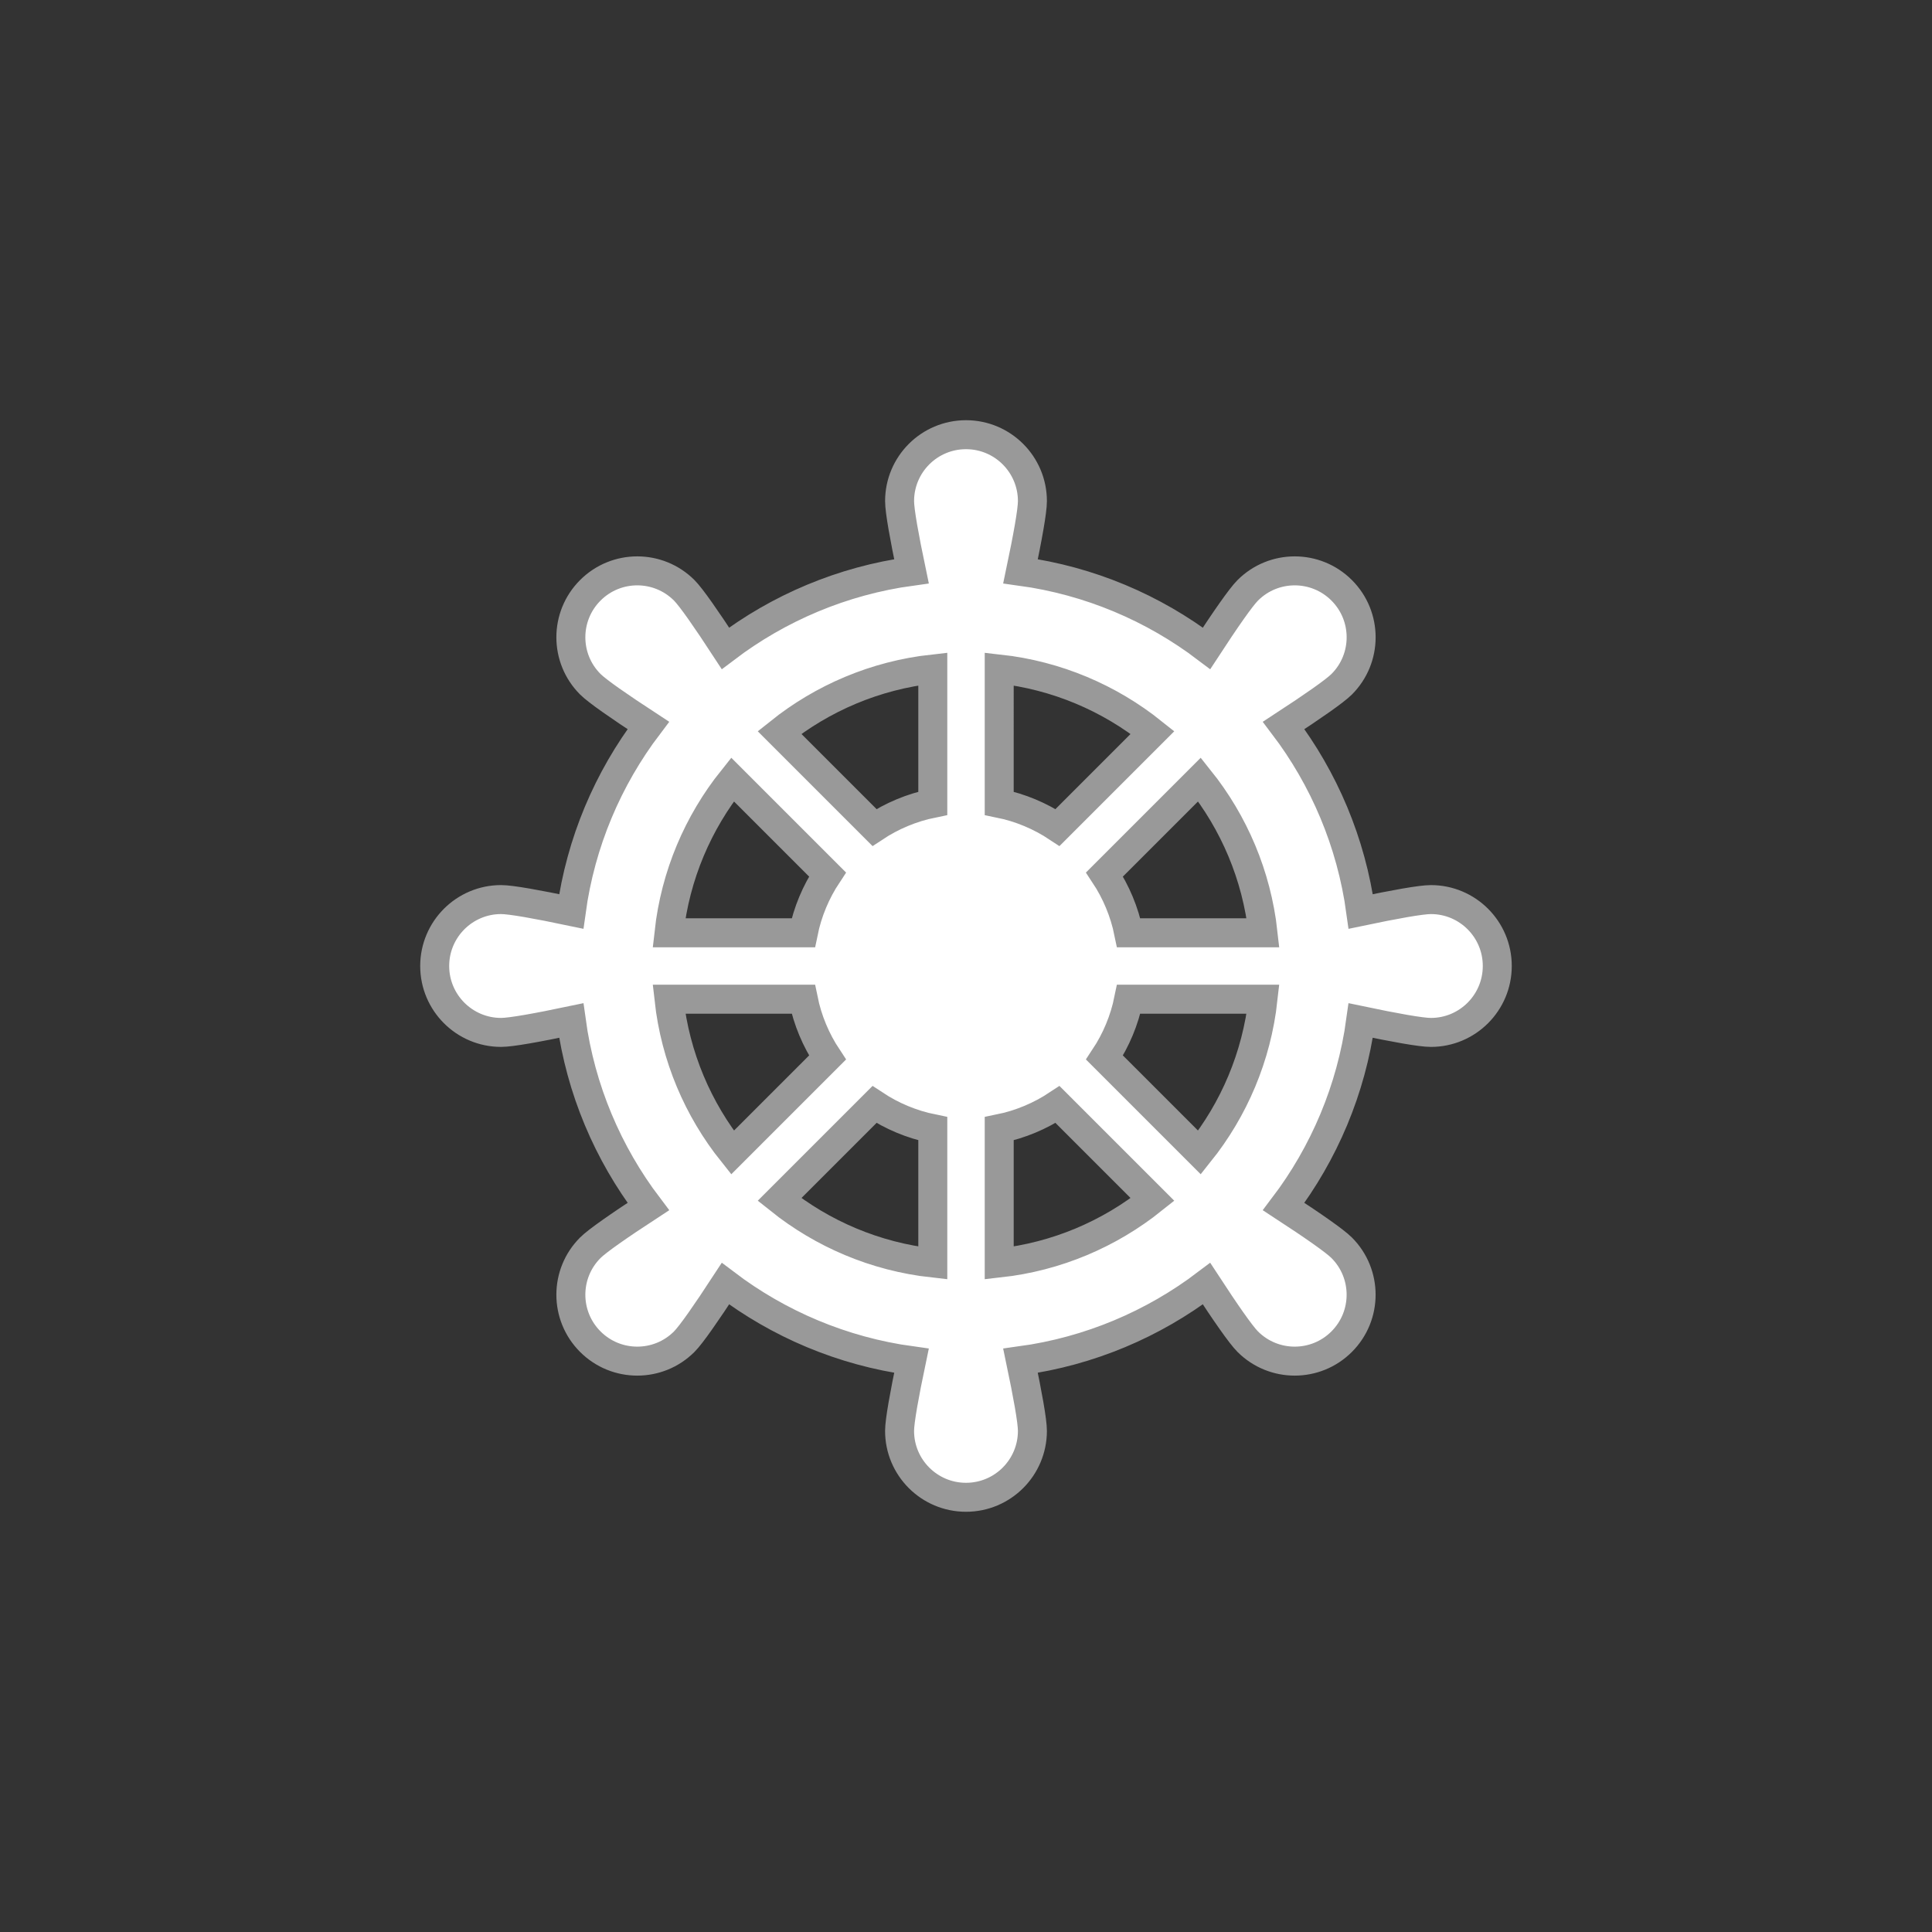
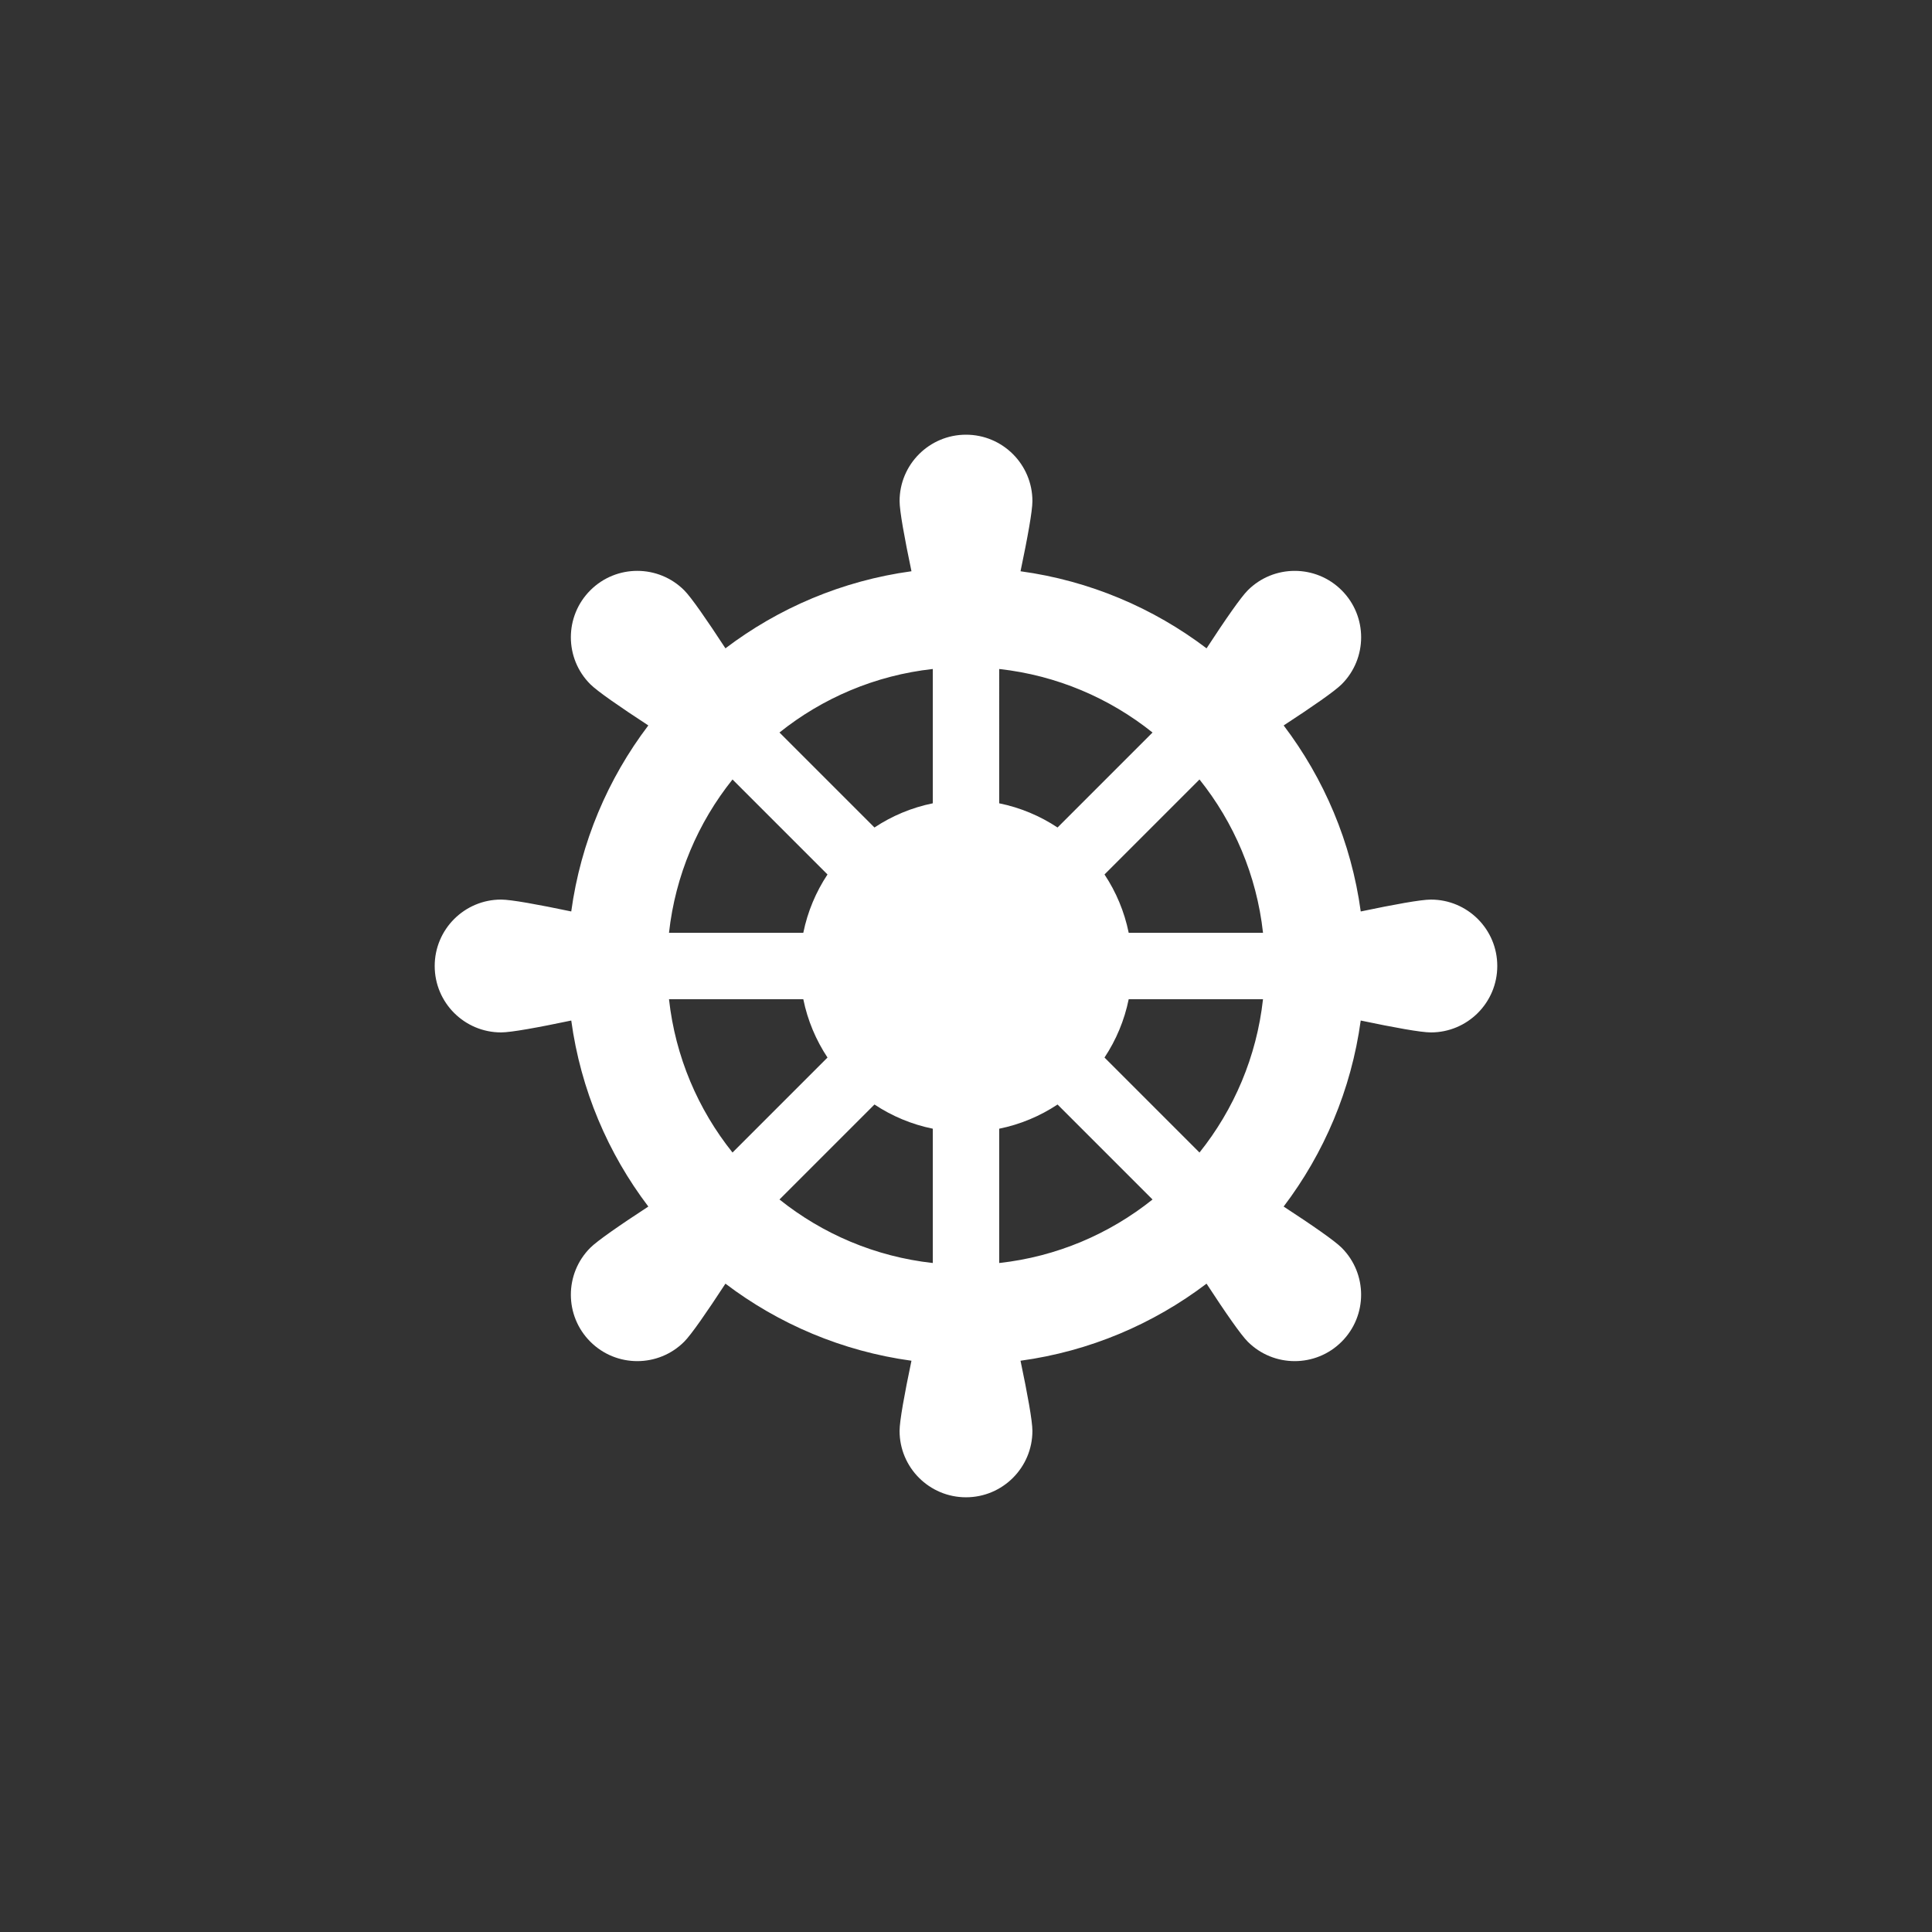
<svg xmlns="http://www.w3.org/2000/svg" version="1.1" id="Layer_1" x="0px" y="0px" viewBox="0 0 200 200" enable-background="new 0 0 200 200" xml:space="preserve">
  <rect x="0" y="0" width="200" height="200" fill="#333333" stroke="none" />
-   <circle id="outline" fill="none" cx="100" cy="100" r="100" />
  <path id="pattern" fill="#FFFFFF" d="M148.126,93.125c-1.024,0-3.781,0.501-7.262,1.23c-0.981-7.17-3.805-13.753-7.979-19.257  c2.978-1.945,5.282-3.542,6.007-4.265c2.684-2.685,2.684-7.039-0.001-9.723c-2.684-2.685-7.038-2.685-9.722-0.001  c-0.724,0.724-2.321,3.029-4.266,6.007c-5.504-4.175-12.087-6.997-19.258-7.979c0.73-3.48,1.23-6.238,1.23-7.262  c0-3.796-3.078-6.875-6.875-6.875s-6.875,3.078-6.875,6.875c0,1.024,0.5,3.781,1.23,7.261c-7.171,0.981-13.755,3.805-19.258,7.979  c-1.945-2.978-3.542-5.282-4.266-6.006c-2.684-2.685-7.038-2.685-9.722,0c-2.685,2.685-2.685,7.038-0.001,9.722  c0.724,0.724,3.029,2.321,6.006,4.266c-4.174,5.503-6.997,12.087-7.979,19.257c-3.48-0.729-6.238-1.23-7.262-1.23  C48.078,93.125,45,96.204,45,100c0,3.797,3.078,6.875,6.874,6.875c1.024,0,3.782-0.5,7.262-1.23  c0.981,7.171,3.805,13.754,7.979,19.257c-2.978,1.945-5.282,3.542-6.007,4.266c-2.684,2.685-2.684,7.039,0.001,9.722  c2.685,2.685,7.038,2.685,9.722,0.001c0.724-0.724,2.321-3.028,4.266-6.007c5.504,4.174,12.087,6.997,19.257,7.979  c-0.73,3.48-1.23,6.238-1.23,7.262c0,3.796,3.079,6.875,6.875,6.874c3.797,0,6.875-3.078,6.876-6.874  c0-1.024-0.501-3.781-1.231-7.262c7.171-0.981,13.754-3.805,19.257-7.979c1.945,2.978,3.542,5.283,4.266,6.007  c2.685,2.684,7.039,2.684,9.722-0.001c2.685-2.684,2.685-7.038,0.001-9.722c-0.724-0.724-3.028-2.321-6.007-4.266  c4.175-5.504,6.998-12.087,7.979-19.257c3.48,0.73,6.238,1.231,7.262,1.231c3.796,0,6.875-3.079,6.874-6.876  C155.001,96.204,151.923,93.125,148.126,93.125z M75.829,80.691l9.833,9.833c-1.195,1.804-2.06,3.845-2.505,6.039H69.254  C69.913,90.596,72.269,85.141,75.829,80.691z M69.254,103.438h13.903c0.446,2.195,1.311,4.235,2.506,6.039l-9.833,9.833  C72.269,114.86,69.913,109.404,69.254,103.438z M96.563,130.747c-5.966-0.66-11.421-3.015-15.872-6.576l9.833-9.833  c1.804,1.195,3.845,2.06,6.039,2.505V130.747z M96.563,83.157L96.563,83.157c-2.195,0.445-4.235,1.311-6.039,2.505l-9.833-9.833  c4.45-3.56,9.905-5.916,15.872-6.576V83.157L96.563,83.157z M103.438,69.254c5.966,0.66,11.421,3.015,15.872,6.576l-9.833,9.833  c-1.804-1.195-3.845-2.06-6.039-2.505V69.254z M103.438,130.747v-13.903c2.194-0.446,4.235-1.311,6.039-2.505l9.833,9.833  C114.859,127.731,109.405,130.088,103.438,130.747z M124.171,119.31l-9.833-9.833c1.195-1.804,2.06-3.845,2.505-6.039h13.903  C130.087,109.404,127.731,114.859,124.171,119.31z M116.843,96.563c-0.446-2.195-1.31-4.235-2.505-6.039l9.833-9.833  c3.56,4.45,5.916,9.905,6.576,15.872H116.843z" />
-   <path id="contour" fill="none" stroke="#999999" stroke-width="3" stroke-miterlimit="10" d="M148.126,93.125  c-1.024,0-3.781,0.501-7.262,1.23c-0.981-7.17-3.805-13.753-7.979-19.257c2.978-1.945,5.282-3.542,6.007-4.265  c2.684-2.685,2.684-7.039-0.001-9.723c-2.684-2.685-7.038-2.685-9.722-0.001c-0.724,0.724-2.321,3.029-4.266,6.007  c-5.504-4.175-12.087-6.997-19.258-7.979c0.73-3.48,1.23-6.238,1.23-7.262c0-3.796-3.078-6.875-6.875-6.875  s-6.875,3.078-6.875,6.875c0,1.024,0.5,3.781,1.23,7.261c-7.171,0.981-13.755,3.805-19.258,7.979  c-1.945-2.978-3.542-5.282-4.266-6.006c-2.684-2.685-7.038-2.685-9.722,0c-2.685,2.685-2.685,7.038-0.001,9.722  c0.724,0.724,3.029,2.321,6.006,4.266c-4.174,5.503-6.997,12.087-7.979,19.257c-3.48-0.729-6.238-1.23-7.262-1.23  C48.078,93.125,45,96.204,45,100c0,3.797,3.078,6.875,6.874,6.875c1.024,0,3.782-0.5,7.262-1.23  c0.981,7.171,3.805,13.754,7.979,19.257c-2.978,1.945-5.282,3.542-6.007,4.266c-2.684,2.685-2.684,7.039,0.001,9.722  c2.685,2.685,7.038,2.685,9.722,0.001c0.724-0.724,2.321-3.028,4.266-6.007c5.504,4.174,12.087,6.997,19.257,7.979  c-0.73,3.48-1.23,6.238-1.23,7.262c0,3.796,3.079,6.875,6.875,6.874c3.797,0,6.875-3.078,6.876-6.874  c0-1.024-0.501-3.781-1.231-7.262c7.171-0.981,13.754-3.805,19.257-7.979c1.945,2.978,3.542,5.283,4.266,6.007  c2.685,2.684,7.039,2.684,9.722-0.001c2.685-2.684,2.685-7.038,0.001-9.722c-0.724-0.724-3.028-2.321-6.007-4.266  c4.175-5.504,6.998-12.087,7.979-19.257c3.48,0.73,6.238,1.231,7.262,1.231c3.796,0,6.875-3.079,6.874-6.876  C155.001,96.204,151.923,93.125,148.126,93.125z M75.829,80.691l9.833,9.833c-1.195,1.804-2.06,3.845-2.505,6.039H69.254  C69.913,90.596,72.269,85.141,75.829,80.691z M69.254,103.438h13.903c0.446,2.195,1.311,4.235,2.506,6.039l-9.833,9.833  C72.269,114.86,69.913,109.404,69.254,103.438z M96.563,130.747c-5.966-0.66-11.421-3.015-15.872-6.576l9.833-9.833  c1.804,1.195,3.845,2.06,6.039,2.505V130.747z M96.563,83.157L96.563,83.157c-2.195,0.445-4.235,1.311-6.039,2.505l-9.833-9.833  c4.45-3.56,9.905-5.916,15.872-6.576V83.157L96.563,83.157z M103.438,69.254c5.966,0.66,11.421,3.015,15.872,6.576l-9.833,9.833  c-1.804-1.195-3.845-2.06-6.039-2.505V69.254z M103.438,130.747v-13.903c2.194-0.446,4.235-1.311,6.039-2.505l9.833,9.833  C114.859,127.731,109.405,130.088,103.438,130.747z M124.171,119.31l-9.833-9.833c1.195-1.804,2.06-3.845,2.505-6.039h13.903  C130.087,109.404,127.731,114.859,124.171,119.31z M116.843,96.563c-0.446-2.195-1.31-4.235-2.505-6.039l9.833-9.833  c3.56,4.45,5.916,9.905,6.576,15.872H116.843z" />
</svg>